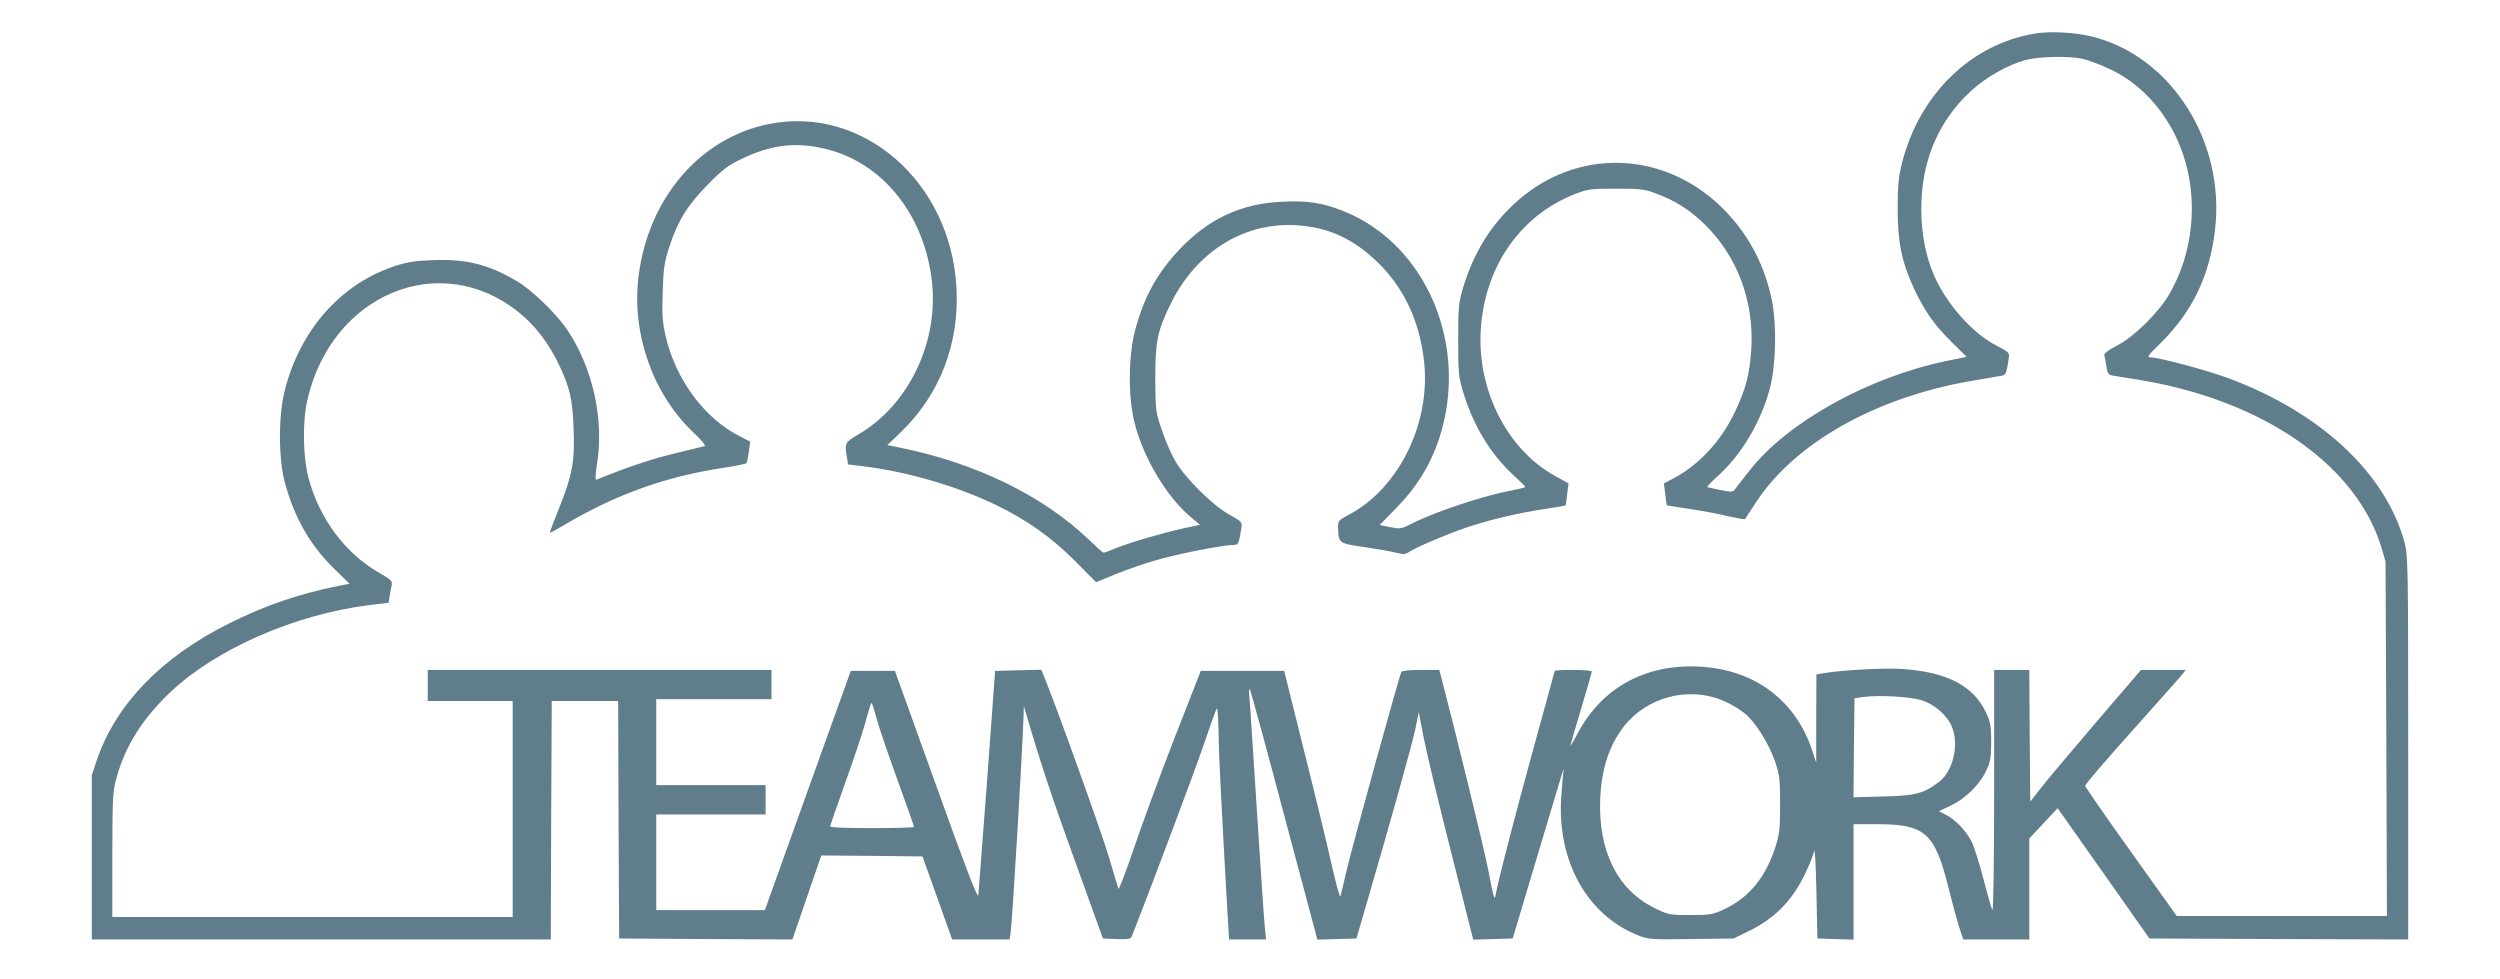
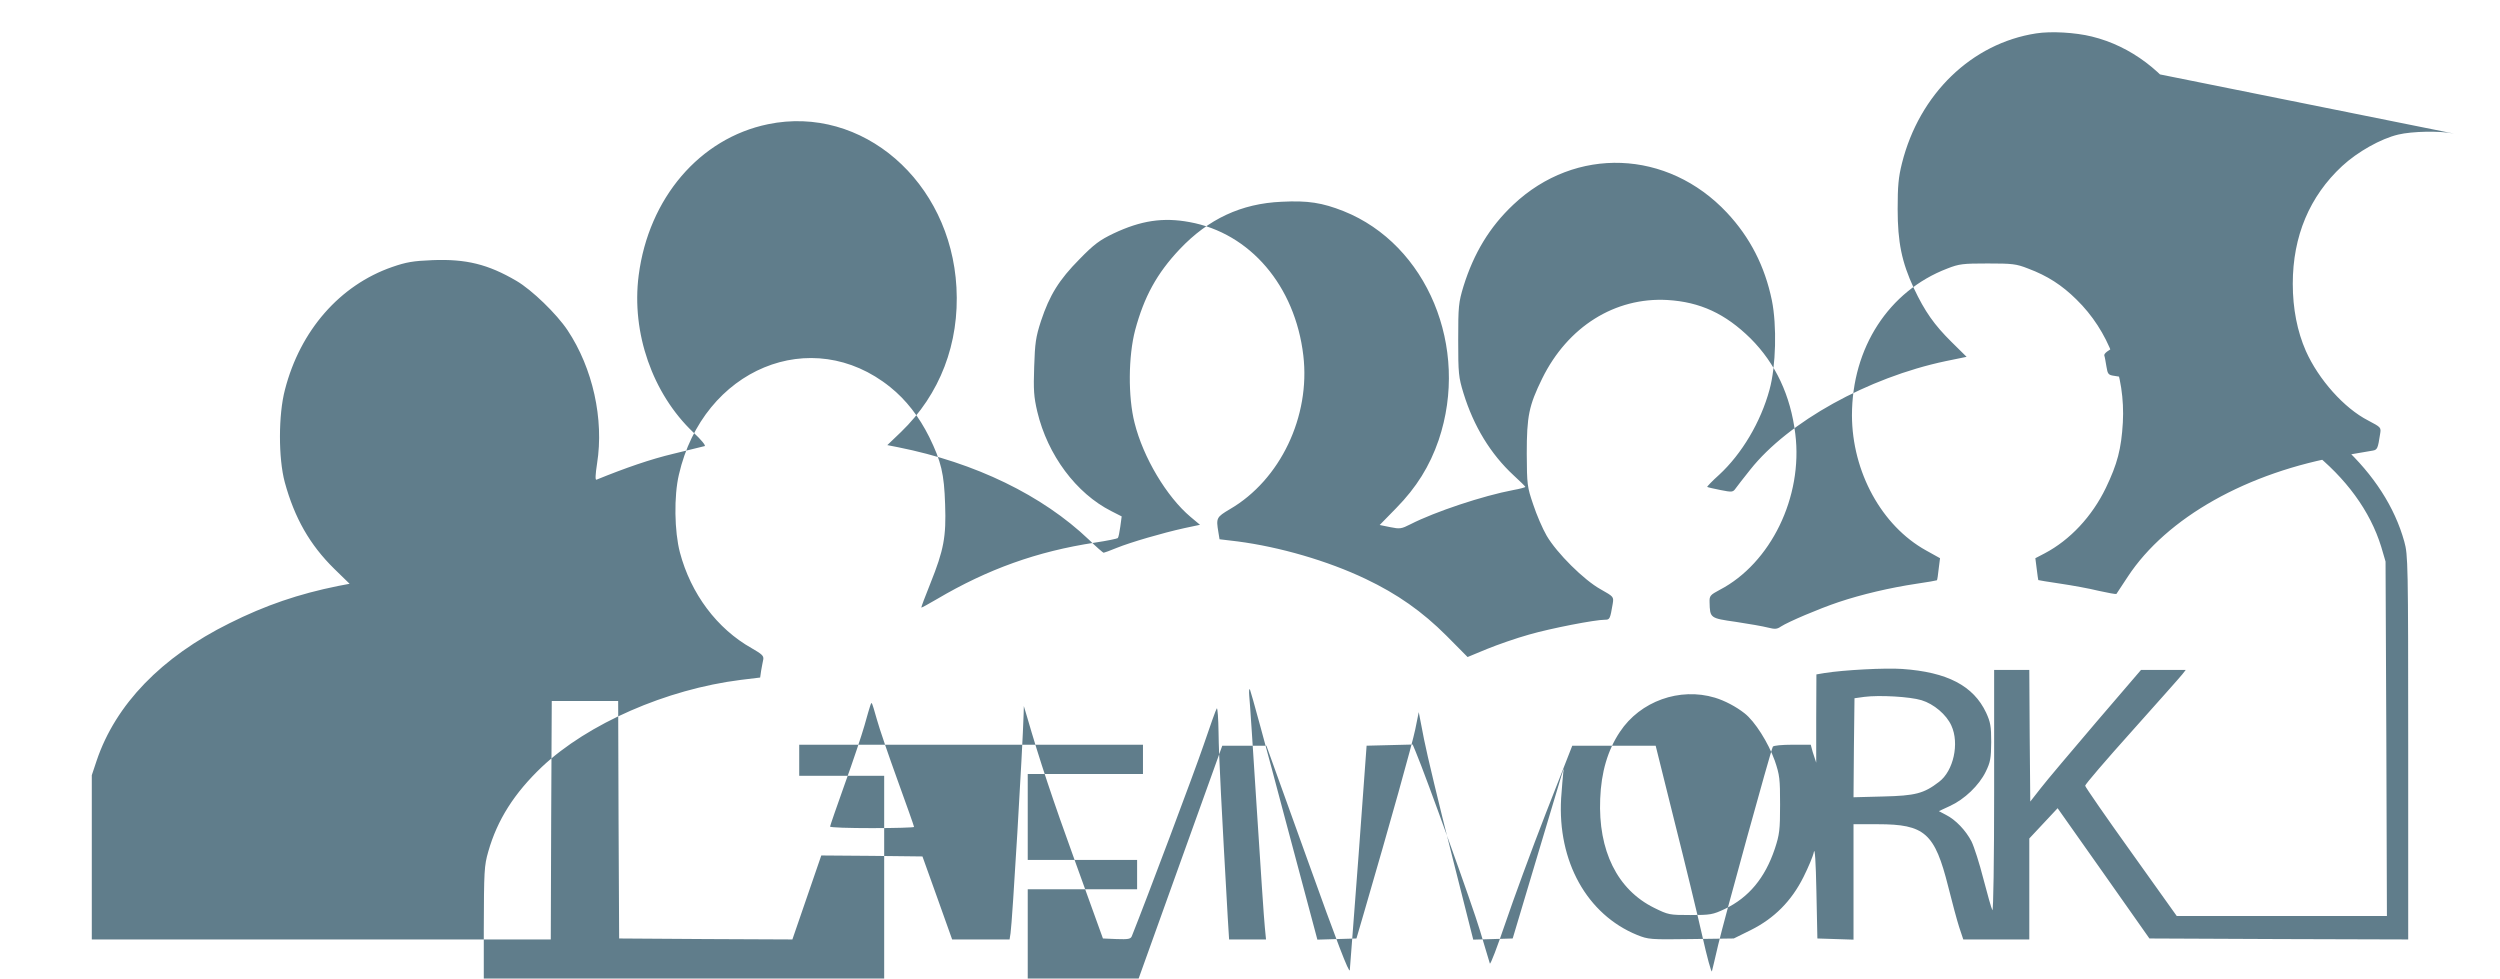
<svg xmlns="http://www.w3.org/2000/svg" version="1.0" width="1280pt" height="501pt" viewBox="0 0 1280 501" preserveAspectRatio="xMidYMid meet">
  <g transform="translate(0,501) scale(0.1,-0.1)" fill="#607d8b" stroke="none">
-     <path d="M10425 4839 c-330 -51 -598 -310 -687 -665 -18 -72 -22 -117 -22 -234 0 -171 21 -272 83 -406 56 -119 105 -188 193 -275 l77 -76 -107 -22 c-398 -84 -806 -310 -1001 -556 -33 -41 -66 -84 -74 -95 -14 -20 -18 -21 -78 -9 -35 7 -66 14 -68 16 -2 1 25 30 61 62 116 107 213 270 258 436 33 120 38 328 12 457 -36 175 -112 323 -230 449 -304 324 -775 342 -1094 41 -121 -114 -202 -248 -255 -418 -25 -83 -27 -101 -27 -274 0 -173 2 -191 27 -273 52 -169 139 -312 257 -421 33 -30 60 -57 60 -59 0 -2 -28 -10 -62 -16 -154 -29 -401 -111 -526 -175 -47 -24 -55 -25 -104 -15 l-54 11 85 87 c103 105 171 214 217 348 160 474 -59 1001 -487 1172 -109 43 -182 55 -317 48 -207 -9 -375 -88 -522 -243 -117 -124 -182 -243 -228 -414 -35 -133 -37 -342 -3 -475 44 -177 164 -378 286 -481 l49 -41 -80 -17 c-113 -25 -274 -72 -346 -101 -34 -14 -64 -25 -67 -25 -4 0 -38 30 -76 67 -238 227 -581 394 -976 473 l-56 11 70 67 c200 193 300 454 284 741 -30 543 -483 935 -965 835 -349 -72 -611 -378 -662 -774 -38 -294 71 -606 280 -804 40 -37 65 -68 58 -70 -7 -2 -79 -19 -159 -39 -118 -28 -245 -72 -395 -133 -7 -3 -6 24 3 83 36 227 -22 488 -151 682 -56 84 -183 207 -262 253 -145 85 -258 113 -431 106 -98 -4 -133 -10 -205 -35 -268 -93 -471 -325 -549 -628 -34 -128 -34 -351 -1 -474 50 -183 128 -320 253 -443 l79 -77 -58 -11 c-203 -41 -373 -99 -557 -191 -349 -173 -583 -416 -680 -703 l-25 -75 0 -420 0 -421 1175 0 1175 0 2 611 3 610 170 0 170 0 2 -608 3 -608 444 -3 443 -2 74 215 74 215 259 -2 259 -3 76 -212 76 -213 147 0 147 0 5 32 c9 56 62 948 67 1123 l1 40 15 -50 c66 -228 131 -424 251 -755 l139 -385 70 -3 c60 -2 72 0 78 15 76 190 321 842 367 977 34 100 64 185 68 189 4 4 8 -52 9 -125 1 -113 16 -399 47 -945 l7 -113 94 0 95 0 -6 62 c-4 35 -22 306 -41 603 -19 297 -36 560 -39 584 -2 25 0 38 4 30 4 -7 84 -299 176 -647 l169 -633 100 3 100 3 38 130 c137 470 247 863 263 940 l18 89 27 -139 c15 -77 78 -339 140 -583 l112 -443 101 3 101 3 127 425 c141 472 139 467 132 425 -2 -16 -7 -76 -11 -132 -19 -323 132 -595 389 -700 58 -23 66 -24 277 -21 l218 3 87 43 c120 60 208 148 270 272 25 50 49 107 53 128 5 24 10 -48 13 -203 l5 -240 93 -3 92 -3 0 296 0 295 124 0 c241 0 292 -45 361 -320 20 -80 45 -173 56 -207 l21 -63 169 0 169 0 0 258 0 259 73 78 72 77 235 -333 235 -334 663 -3 662 -2 0 983 c0 950 -1 985 -20 1054 -98 354 -432 663 -904 838 -108 40 -352 105 -393 105 -23 0 -19 7 50 74 162 160 251 345 278 580 53 453 -226 890 -631 989 -85 21 -209 28 -285 16z m237 -130 c29 -6 95 -31 147 -56 169 -81 304 -241 370 -438 77 -231 50 -500 -71 -709 -55 -96 -182 -221 -270 -266 -46 -24 -66 -40 -64 -50 3 -8 7 -34 11 -57 6 -38 10 -43 38 -47 185 -29 248 -41 343 -66 528 -137 912 -440 1026 -810 l22 -75 4 -907 3 -908 -538 0 -538 0 -234 328 c-129 180 -234 332 -235 339 -1 6 107 132 239 279 132 148 248 278 258 291 l18 23 -114 0 -115 0 -229 -267 c-126 -148 -254 -299 -284 -338 l-54 -69 -3 337 -2 337 -90 0 -90 0 0 -622 c0 -350 -4 -616 -9 -608 -5 8 -25 80 -46 160 -20 79 -48 166 -61 192 -29 56 -81 111 -131 136 l-36 19 56 26 c75 34 150 106 184 176 24 49 27 68 28 151 0 82 -4 103 -26 151 -65 138 -199 208 -430 224 -86 6 -298 -5 -398 -21 l-41 -7 -1 -226 0 -226 -18 55 c-84 263 -297 423 -582 437 -275 14 -497 -108 -621 -341 -20 -39 -38 -68 -38 -65 0 3 25 88 55 189 30 101 55 187 55 192 0 4 -43 8 -95 8 -52 0 -95 -2 -95 -5 0 -2 -48 -177 -106 -387 -95 -346 -185 -692 -196 -758 -6 -34 -11 -18 -38 125 -17 92 -169 713 -241 988 l-10 37 -94 0 c-52 0 -97 -4 -100 -10 -10 -17 -250 -887 -280 -1015 -15 -66 -30 -127 -32 -135 -3 -8 -25 73 -49 180 -24 107 -88 371 -142 585 l-97 390 -214 0 -213 0 -135 -345 c-74 -190 -167 -444 -208 -565 -41 -120 -76 -213 -79 -205 -2 8 -26 85 -51 170 -38 127 -274 784 -329 915 l-15 36 -118 -3 -118 -3 -41 -560 c-23 -308 -44 -573 -45 -589 -3 -20 -67 147 -215 560 l-212 589 -113 0 -113 0 -220 -612 -220 -613 -278 0 -278 0 0 245 0 245 280 0 280 0 0 75 0 75 -280 0 -280 0 0 220 0 220 295 0 295 0 0 75 0 75 -880 0 -880 0 0 -80 0 -79 218 0 217 0 0 -553 0 -553 -1025 0 -1025 0 0 320 c1 300 2 325 23 398 46 162 133 299 275 434 235 221 636 397 1018 445 l99 12 5 35 c4 20 8 46 11 58 3 18 -7 27 -59 57 -178 100 -312 279 -368 491 -28 107 -31 288 -5 398 124 542 680 772 1082 448 81 -65 147 -150 200 -256 61 -125 76 -187 81 -345 6 -166 -7 -233 -75 -403 -27 -67 -48 -123 -47 -125 1 -1 37 18 79 43 261 154 514 245 811 290 61 9 113 20 116 23 4 4 9 30 13 59 l7 52 -53 27 c-180 91 -326 287 -379 509 -18 77 -20 111 -16 230 4 122 8 152 35 235 44 132 92 210 197 316 75 77 104 98 175 132 140 66 253 83 388 58 310 -56 541 -326 583 -683 37 -312 -118 -637 -376 -787 -69 -41 -71 -45 -59 -117 l6 -37 92 -11 c215 -28 461 -99 656 -192 162 -77 290 -167 414 -291 l108 -109 99 41 c54 22 151 56 216 74 111 32 337 76 389 76 24 0 26 4 39 81 6 37 5 37 -62 75 -85 47 -224 185 -276 274 -21 36 -52 108 -69 160 -31 91 -32 101 -33 260 0 193 11 246 79 385 131 266 373 417 641 402 168 -10 297 -70 426 -197 128 -128 205 -292 229 -489 40 -322 -126 -662 -387 -798 -49 -26 -53 -31 -52 -63 2 -82 2 -82 135 -101 67 -10 140 -23 163 -29 36 -9 47 -9 67 5 39 25 194 91 295 125 119 40 265 74 398 94 57 8 105 17 106 18 2 2 6 28 9 58 l7 55 -72 40 c-227 126 -378 402 -379 691 0 346 188 637 488 752 61 24 80 26 207 26 127 0 146 -2 207 -26 99 -37 173 -85 247 -158 165 -161 251 -390 238 -630 -8 -136 -28 -212 -87 -335 -71 -147 -184 -267 -313 -335 l-48 -25 7 -55 c4 -30 7 -56 8 -57 1 -1 51 -9 111 -18 61 -9 150 -25 198 -37 49 -11 89 -18 91 -16 1 1 27 41 58 88 199 303 613 536 1103 620 72 12 140 24 152 26 23 4 26 12 37 84 6 35 5 35 -61 70 -123 63 -254 210 -319 356 -44 100 -67 217 -67 344 0 244 86 448 253 603 79 73 198 140 287 161 71 17 213 20 285 5z m-1882 -3271 c50 -15 109 -46 152 -80 53 -41 122 -151 155 -243 25 -74 27 -92 27 -225 0 -130 -3 -153 -27 -226 -50 -149 -133 -249 -256 -308 -62 -29 -73 -31 -177 -31 -107 0 -112 1 -185 37 -188 93 -287 292 -276 558 5 135 38 249 101 343 104 157 306 229 486 175z m1058 -13 c63 -19 128 -74 153 -130 42 -91 11 -232 -63 -288 -78 -60 -121 -71 -286 -75 l-152 -4 2 253 3 254 50 7 c78 10 234 1 293 -17z m-5348 -100 c12 -44 60 -184 106 -311 46 -127 84 -234 84 -238 0 -3 -97 -6 -215 -6 -118 0 -215 3 -215 8 0 4 34 102 75 217 42 116 87 251 101 300 32 114 34 119 38 114 2 -2 14 -40 26 -84z" />
+     <path d="M10425 4839 c-330 -51 -598 -310 -687 -665 -18 -72 -22 -117 -22 -234 0 -171 21 -272 83 -406 56 -119 105 -188 193 -275 l77 -76 -107 -22 c-398 -84 -806 -310 -1001 -556 -33 -41 -66 -84 -74 -95 -14 -20 -18 -21 -78 -9 -35 7 -66 14 -68 16 -2 1 25 30 61 62 116 107 213 270 258 436 33 120 38 328 12 457 -36 175 -112 323 -230 449 -304 324 -775 342 -1094 41 -121 -114 -202 -248 -255 -418 -25 -83 -27 -101 -27 -274 0 -173 2 -191 27 -273 52 -169 139 -312 257 -421 33 -30 60 -57 60 -59 0 -2 -28 -10 -62 -16 -154 -29 -401 -111 -526 -175 -47 -24 -55 -25 -104 -15 l-54 11 85 87 c103 105 171 214 217 348 160 474 -59 1001 -487 1172 -109 43 -182 55 -317 48 -207 -9 -375 -88 -522 -243 -117 -124 -182 -243 -228 -414 -35 -133 -37 -342 -3 -475 44 -177 164 -378 286 -481 l49 -41 -80 -17 c-113 -25 -274 -72 -346 -101 -34 -14 -64 -25 -67 -25 -4 0 -38 30 -76 67 -238 227 -581 394 -976 473 l-56 11 70 67 c200 193 300 454 284 741 -30 543 -483 935 -965 835 -349 -72 -611 -378 -662 -774 -38 -294 71 -606 280 -804 40 -37 65 -68 58 -70 -7 -2 -79 -19 -159 -39 -118 -28 -245 -72 -395 -133 -7 -3 -6 24 3 83 36 227 -22 488 -151 682 -56 84 -183 207 -262 253 -145 85 -258 113 -431 106 -98 -4 -133 -10 -205 -35 -268 -93 -471 -325 -549 -628 -34 -128 -34 -351 -1 -474 50 -183 128 -320 253 -443 l79 -77 -58 -11 c-203 -41 -373 -99 -557 -191 -349 -173 -583 -416 -680 -703 l-25 -75 0 -420 0 -421 1175 0 1175 0 2 611 3 610 170 0 170 0 2 -608 3 -608 444 -3 443 -2 74 215 74 215 259 -2 259 -3 76 -212 76 -213 147 0 147 0 5 32 c9 56 62 948 67 1123 l1 40 15 -50 c66 -228 131 -424 251 -755 l139 -385 70 -3 c60 -2 72 0 78 15 76 190 321 842 367 977 34 100 64 185 68 189 4 4 8 -52 9 -125 1 -113 16 -399 47 -945 l7 -113 94 0 95 0 -6 62 c-4 35 -22 306 -41 603 -19 297 -36 560 -39 584 -2 25 0 38 4 30 4 -7 84 -299 176 -647 l169 -633 100 3 100 3 38 130 c137 470 247 863 263 940 l18 89 27 -139 c15 -77 78 -339 140 -583 l112 -443 101 3 101 3 127 425 c141 472 139 467 132 425 -2 -16 -7 -76 -11 -132 -19 -323 132 -595 389 -700 58 -23 66 -24 277 -21 l218 3 87 43 c120 60 208 148 270 272 25 50 49 107 53 128 5 24 10 -48 13 -203 l5 -240 93 -3 92 -3 0 296 0 295 124 0 c241 0 292 -45 361 -320 20 -80 45 -173 56 -207 l21 -63 169 0 169 0 0 258 0 259 73 78 72 77 235 -333 235 -334 663 -3 662 -2 0 983 c0 950 -1 985 -20 1054 -98 354 -432 663 -904 838 -108 40 -352 105 -393 105 -23 0 -19 7 50 74 162 160 251 345 278 580 53 453 -226 890 -631 989 -85 21 -209 28 -285 16z m237 -130 c29 -6 95 -31 147 -56 169 -81 304 -241 370 -438 77 -231 50 -500 -71 -709 -55 -96 -182 -221 -270 -266 -46 -24 -66 -40 -64 -50 3 -8 7 -34 11 -57 6 -38 10 -43 38 -47 185 -29 248 -41 343 -66 528 -137 912 -440 1026 -810 l22 -75 4 -907 3 -908 -538 0 -538 0 -234 328 c-129 180 -234 332 -235 339 -1 6 107 132 239 279 132 148 248 278 258 291 l18 23 -114 0 -115 0 -229 -267 c-126 -148 -254 -299 -284 -338 l-54 -69 -3 337 -2 337 -90 0 -90 0 0 -622 c0 -350 -4 -616 -9 -608 -5 8 -25 80 -46 160 -20 79 -48 166 -61 192 -29 56 -81 111 -131 136 l-36 19 56 26 c75 34 150 106 184 176 24 49 27 68 28 151 0 82 -4 103 -26 151 -65 138 -199 208 -430 224 -86 6 -298 -5 -398 -21 l-41 -7 -1 -226 0 -226 -18 55 l-10 37 -94 0 c-52 0 -97 -4 -100 -10 -10 -17 -250 -887 -280 -1015 -15 -66 -30 -127 -32 -135 -3 -8 -25 73 -49 180 -24 107 -88 371 -142 585 l-97 390 -214 0 -213 0 -135 -345 c-74 -190 -167 -444 -208 -565 -41 -120 -76 -213 -79 -205 -2 8 -26 85 -51 170 -38 127 -274 784 -329 915 l-15 36 -118 -3 -118 -3 -41 -560 c-23 -308 -44 -573 -45 -589 -3 -20 -67 147 -215 560 l-212 589 -113 0 -113 0 -220 -612 -220 -613 -278 0 -278 0 0 245 0 245 280 0 280 0 0 75 0 75 -280 0 -280 0 0 220 0 220 295 0 295 0 0 75 0 75 -880 0 -880 0 0 -80 0 -79 218 0 217 0 0 -553 0 -553 -1025 0 -1025 0 0 320 c1 300 2 325 23 398 46 162 133 299 275 434 235 221 636 397 1018 445 l99 12 5 35 c4 20 8 46 11 58 3 18 -7 27 -59 57 -178 100 -312 279 -368 491 -28 107 -31 288 -5 398 124 542 680 772 1082 448 81 -65 147 -150 200 -256 61 -125 76 -187 81 -345 6 -166 -7 -233 -75 -403 -27 -67 -48 -123 -47 -125 1 -1 37 18 79 43 261 154 514 245 811 290 61 9 113 20 116 23 4 4 9 30 13 59 l7 52 -53 27 c-180 91 -326 287 -379 509 -18 77 -20 111 -16 230 4 122 8 152 35 235 44 132 92 210 197 316 75 77 104 98 175 132 140 66 253 83 388 58 310 -56 541 -326 583 -683 37 -312 -118 -637 -376 -787 -69 -41 -71 -45 -59 -117 l6 -37 92 -11 c215 -28 461 -99 656 -192 162 -77 290 -167 414 -291 l108 -109 99 41 c54 22 151 56 216 74 111 32 337 76 389 76 24 0 26 4 39 81 6 37 5 37 -62 75 -85 47 -224 185 -276 274 -21 36 -52 108 -69 160 -31 91 -32 101 -33 260 0 193 11 246 79 385 131 266 373 417 641 402 168 -10 297 -70 426 -197 128 -128 205 -292 229 -489 40 -322 -126 -662 -387 -798 -49 -26 -53 -31 -52 -63 2 -82 2 -82 135 -101 67 -10 140 -23 163 -29 36 -9 47 -9 67 5 39 25 194 91 295 125 119 40 265 74 398 94 57 8 105 17 106 18 2 2 6 28 9 58 l7 55 -72 40 c-227 126 -378 402 -379 691 0 346 188 637 488 752 61 24 80 26 207 26 127 0 146 -2 207 -26 99 -37 173 -85 247 -158 165 -161 251 -390 238 -630 -8 -136 -28 -212 -87 -335 -71 -147 -184 -267 -313 -335 l-48 -25 7 -55 c4 -30 7 -56 8 -57 1 -1 51 -9 111 -18 61 -9 150 -25 198 -37 49 -11 89 -18 91 -16 1 1 27 41 58 88 199 303 613 536 1103 620 72 12 140 24 152 26 23 4 26 12 37 84 6 35 5 35 -61 70 -123 63 -254 210 -319 356 -44 100 -67 217 -67 344 0 244 86 448 253 603 79 73 198 140 287 161 71 17 213 20 285 5z m-1882 -3271 c50 -15 109 -46 152 -80 53 -41 122 -151 155 -243 25 -74 27 -92 27 -225 0 -130 -3 -153 -27 -226 -50 -149 -133 -249 -256 -308 -62 -29 -73 -31 -177 -31 -107 0 -112 1 -185 37 -188 93 -287 292 -276 558 5 135 38 249 101 343 104 157 306 229 486 175z m1058 -13 c63 -19 128 -74 153 -130 42 -91 11 -232 -63 -288 -78 -60 -121 -71 -286 -75 l-152 -4 2 253 3 254 50 7 c78 10 234 1 293 -17z m-5348 -100 c12 -44 60 -184 106 -311 46 -127 84 -234 84 -238 0 -3 -97 -6 -215 -6 -118 0 -215 3 -215 8 0 4 34 102 75 217 42 116 87 251 101 300 32 114 34 119 38 114 2 -2 14 -40 26 -84z" />
  </g>
</svg>